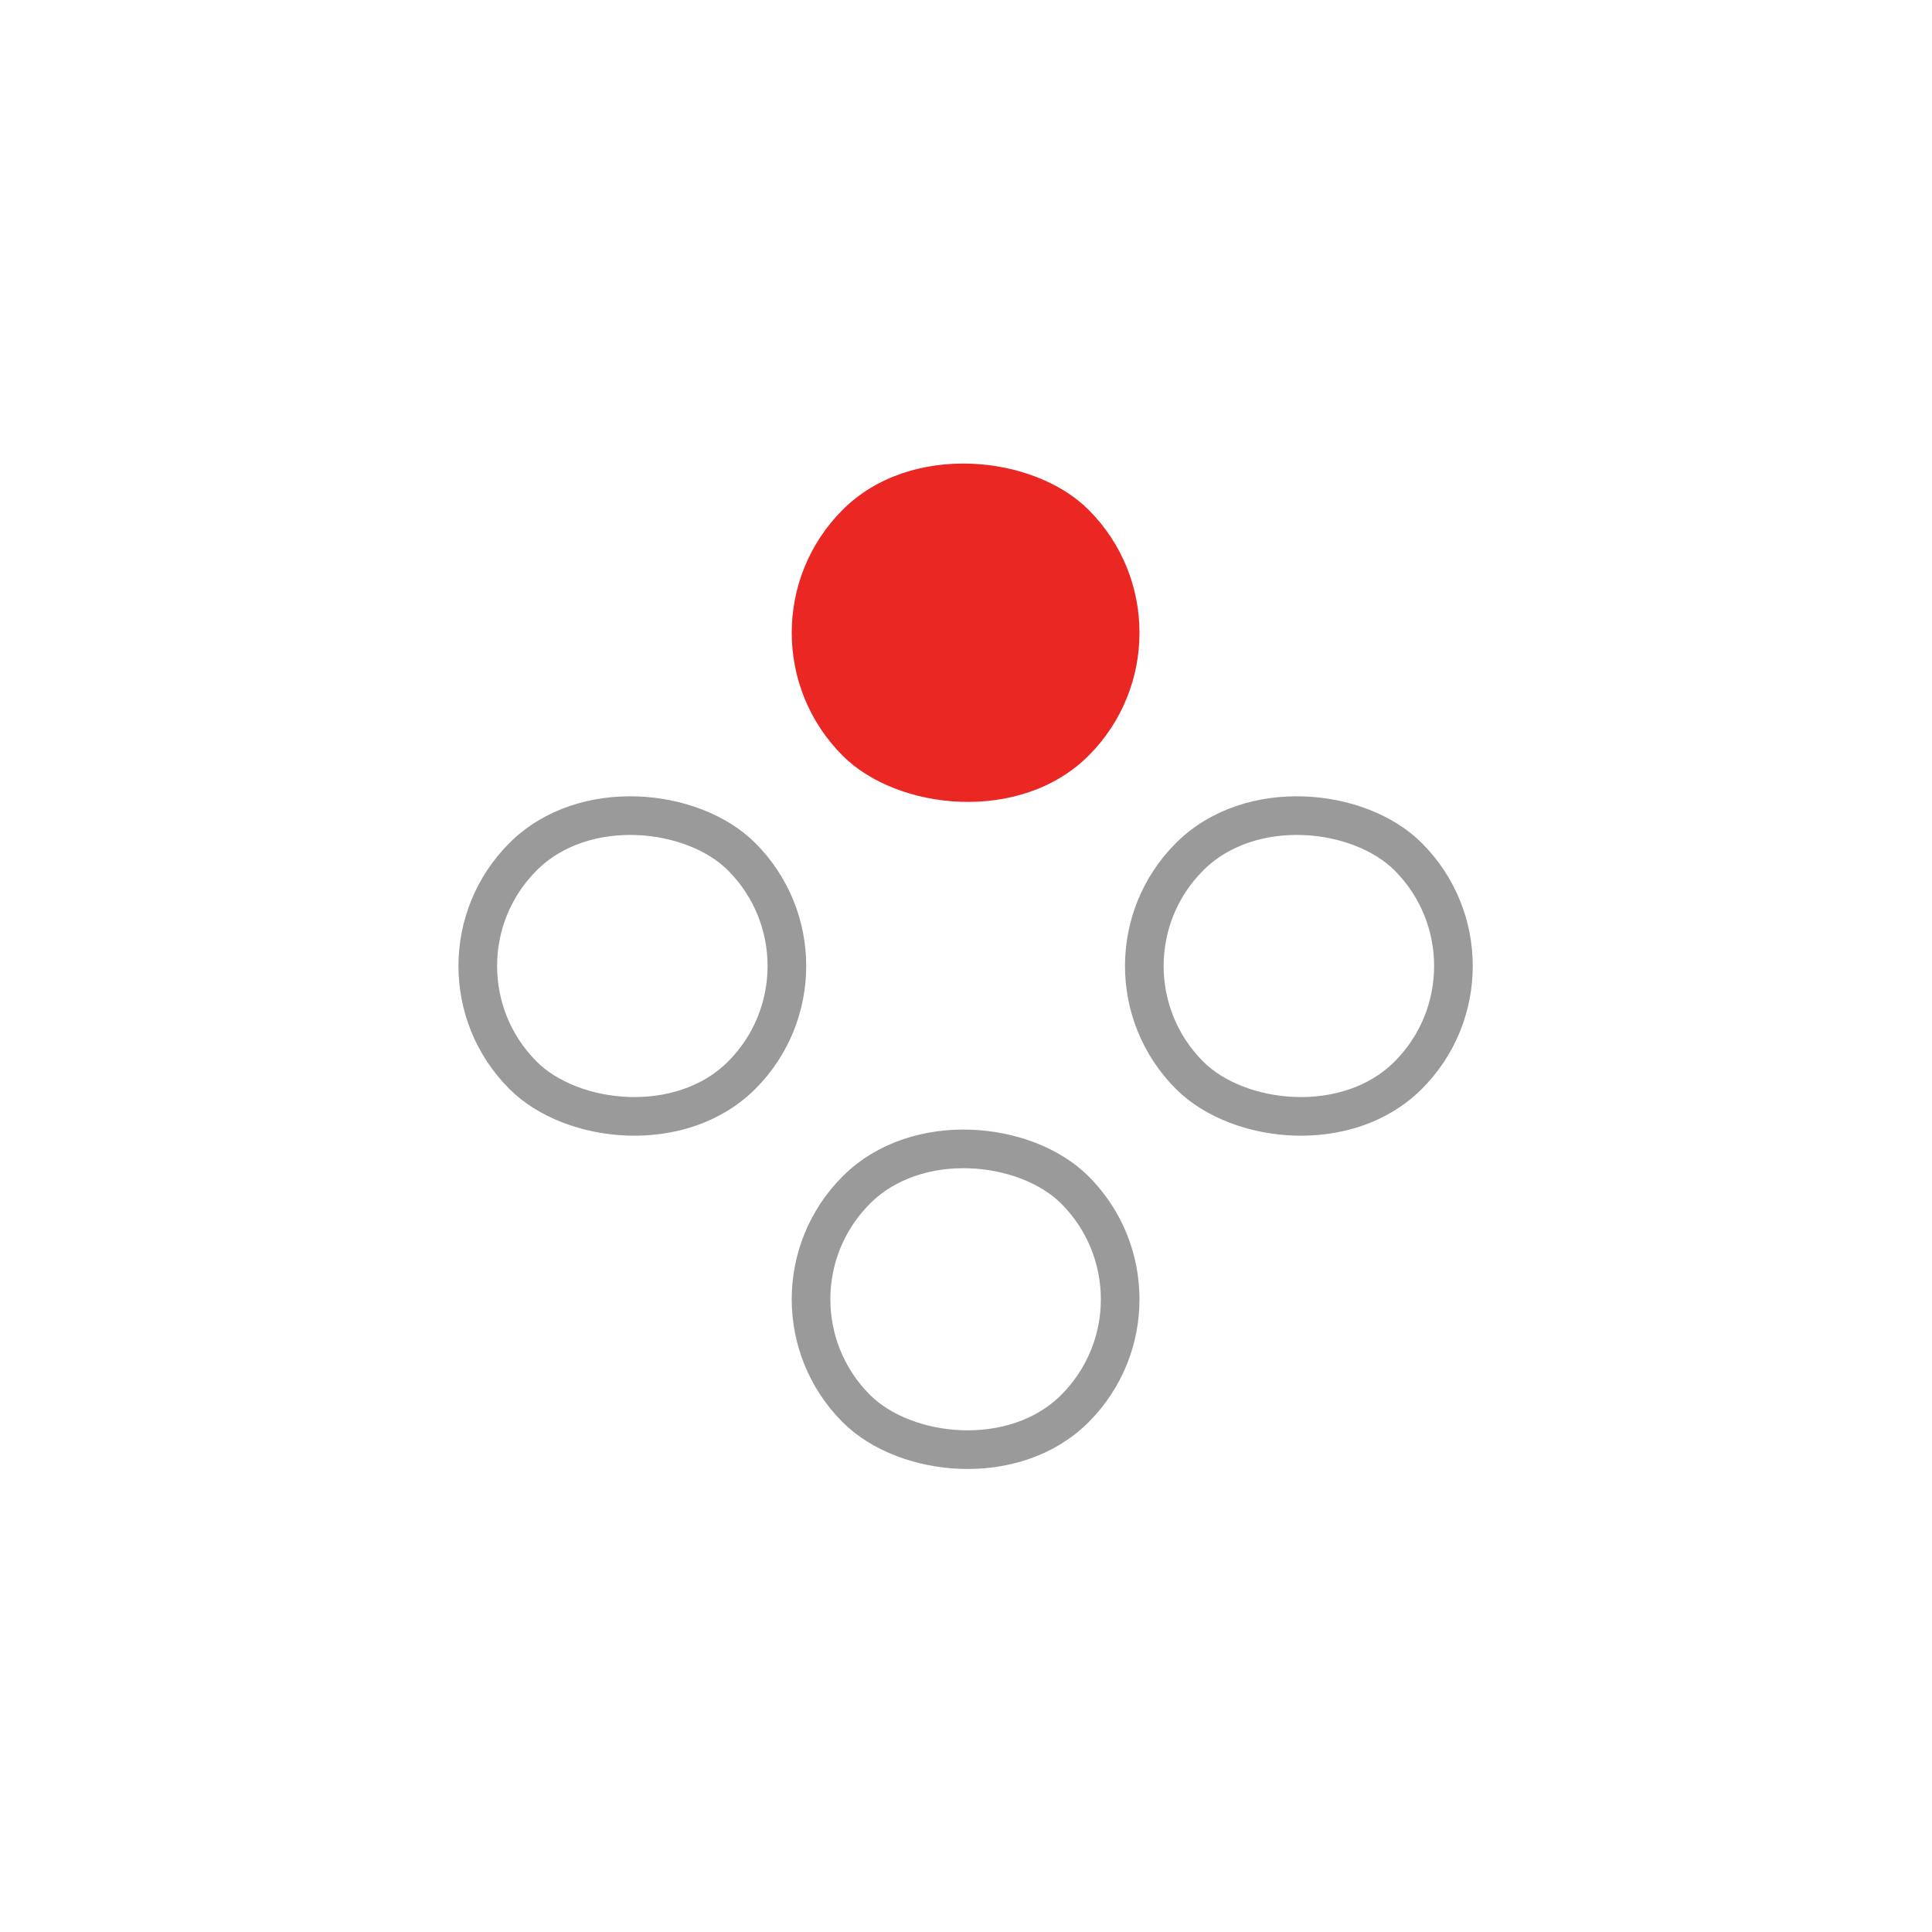
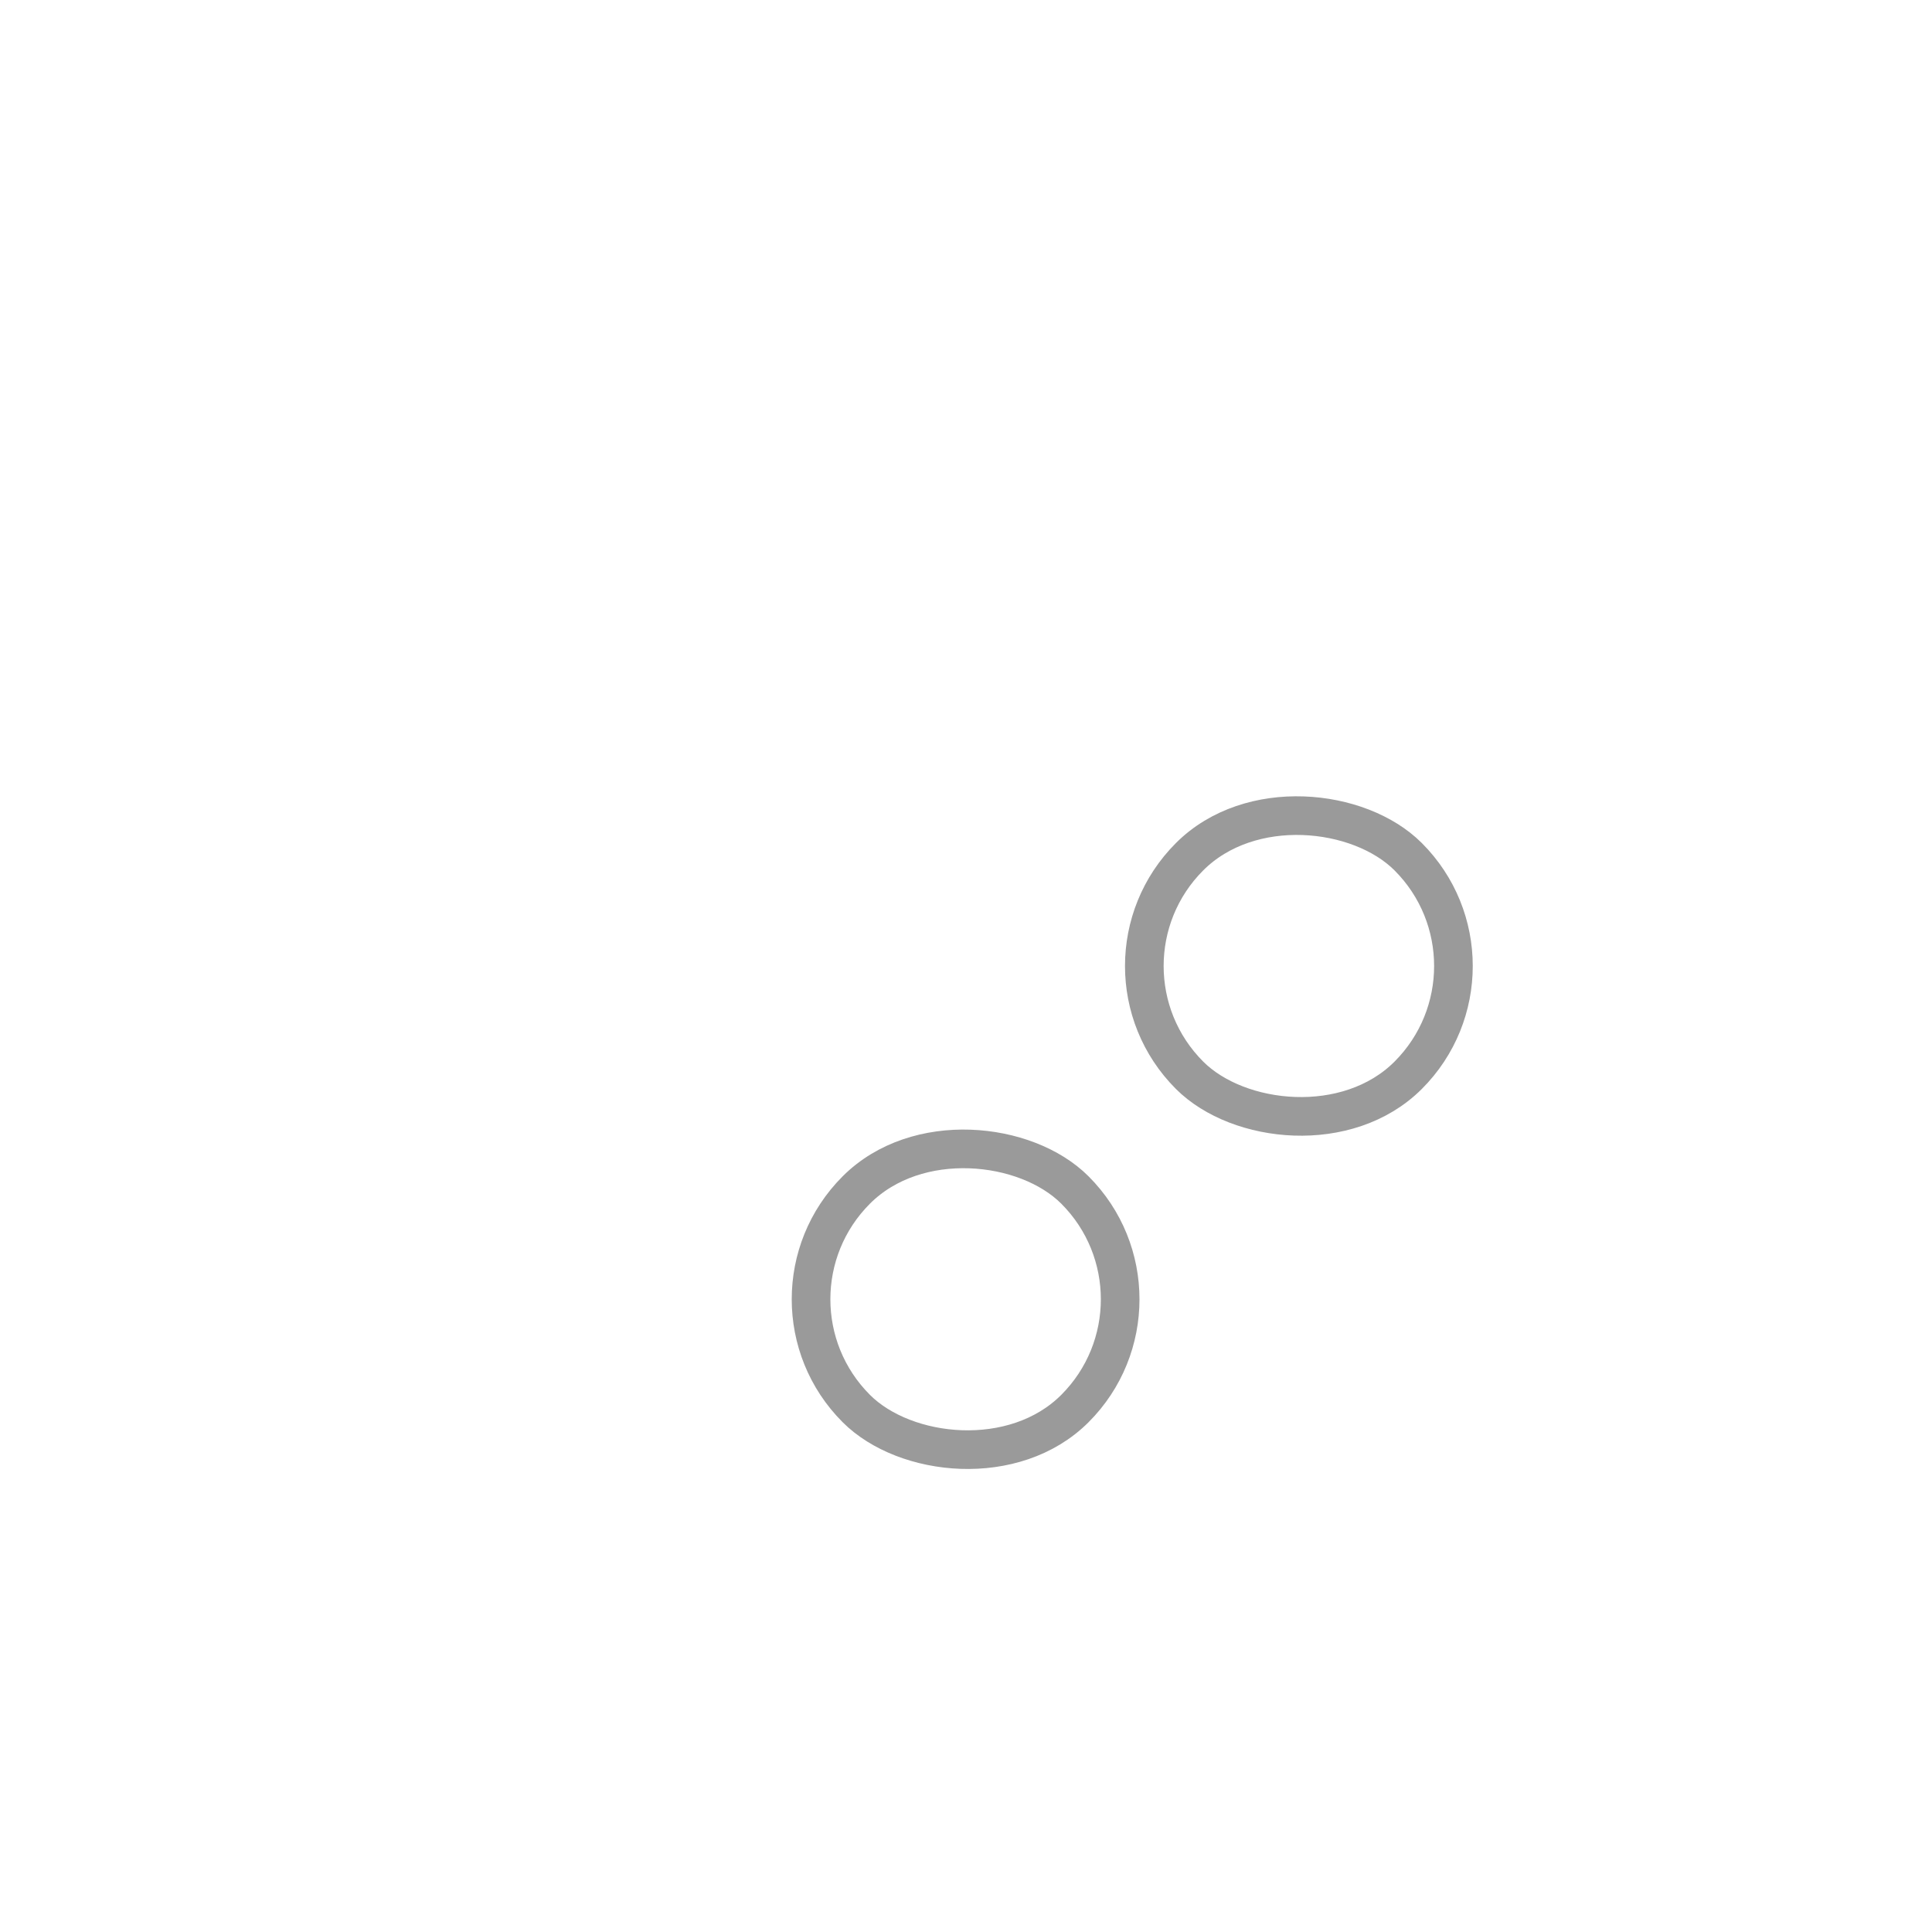
<svg xmlns="http://www.w3.org/2000/svg" width="100" height="100" viewBox="0 0 100 100" fill="none">
-   <rect x="37.252" y="32.75" width="18" height="18" rx="9" transform="rotate(-45 37.252 32.75)" fill="#EB2723" />
  <rect x="38.666" y="67.25" width="16" height="16" rx="8" transform="rotate(-45 38.666 67.25)" stroke="#9A9A9A" stroke-width="2" />
  <rect x="55.916" y="50" width="16" height="16" rx="8" transform="rotate(-45 55.916 50)" stroke="#9A9A9A" stroke-width="2" />
-   <rect x="21.416" y="50" width="16" height="16" rx="8" transform="rotate(-45 21.416 50)" stroke="#9A9A9A" stroke-width="2" />
</svg>